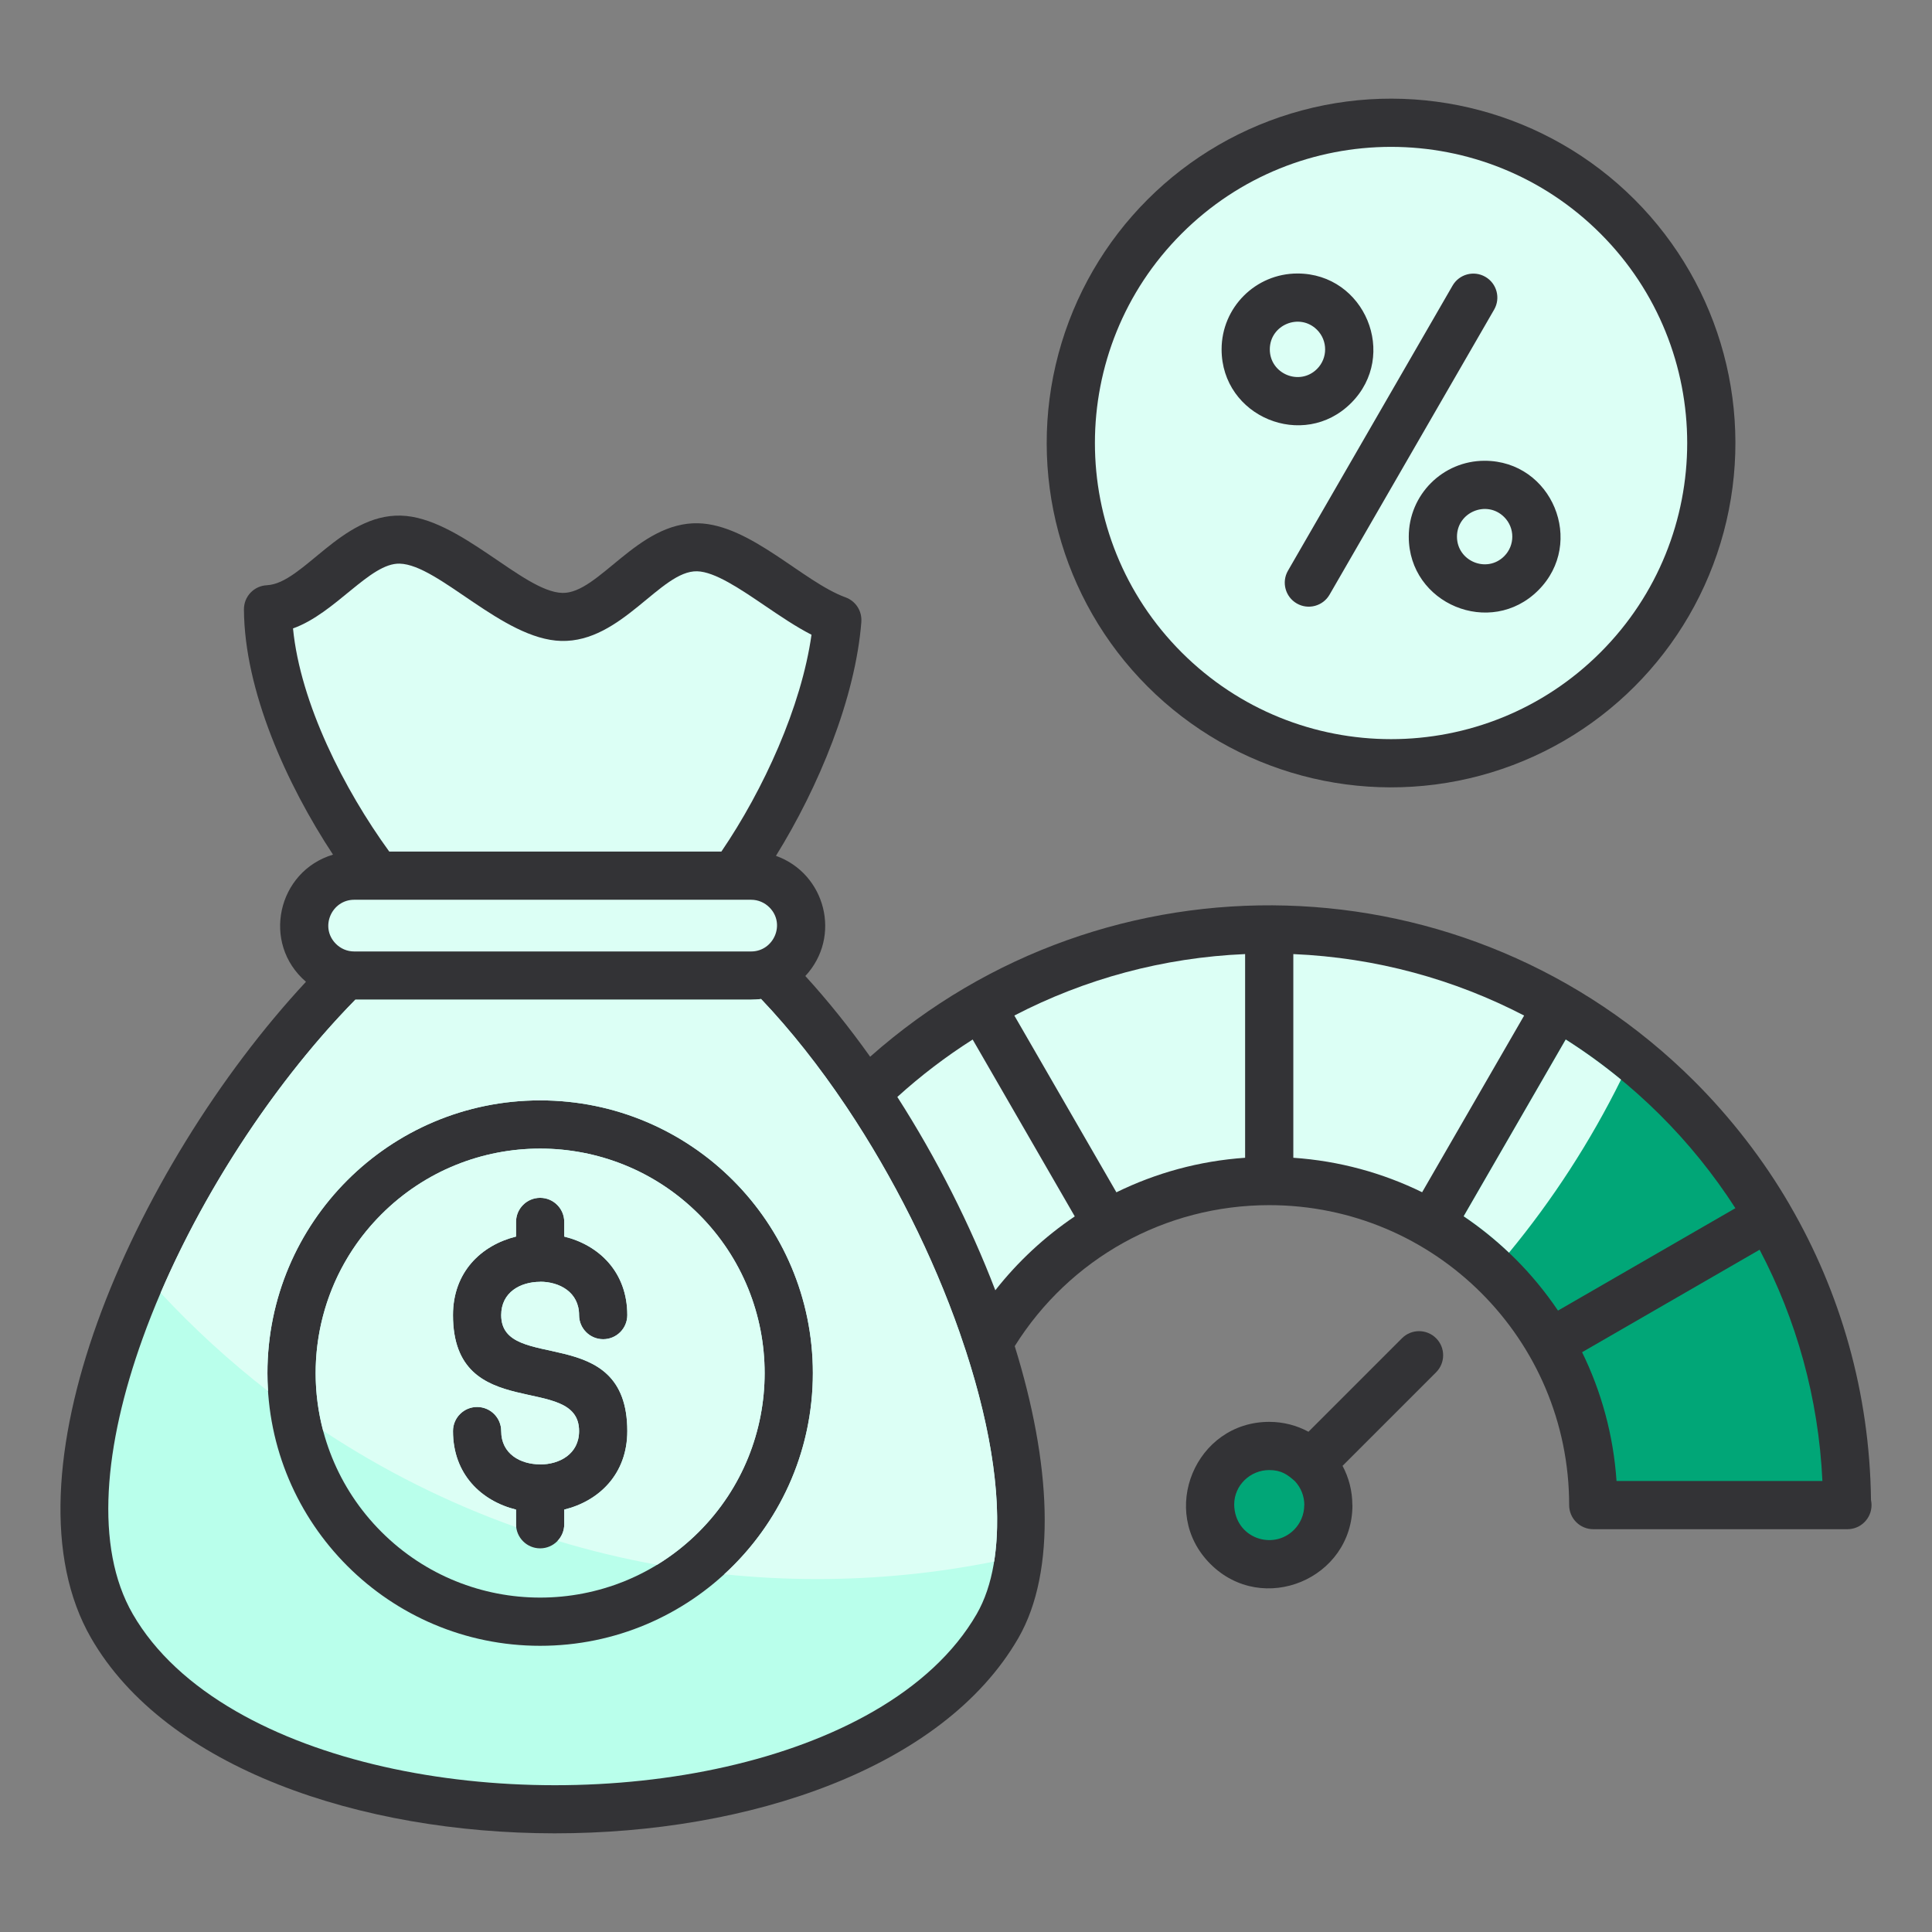
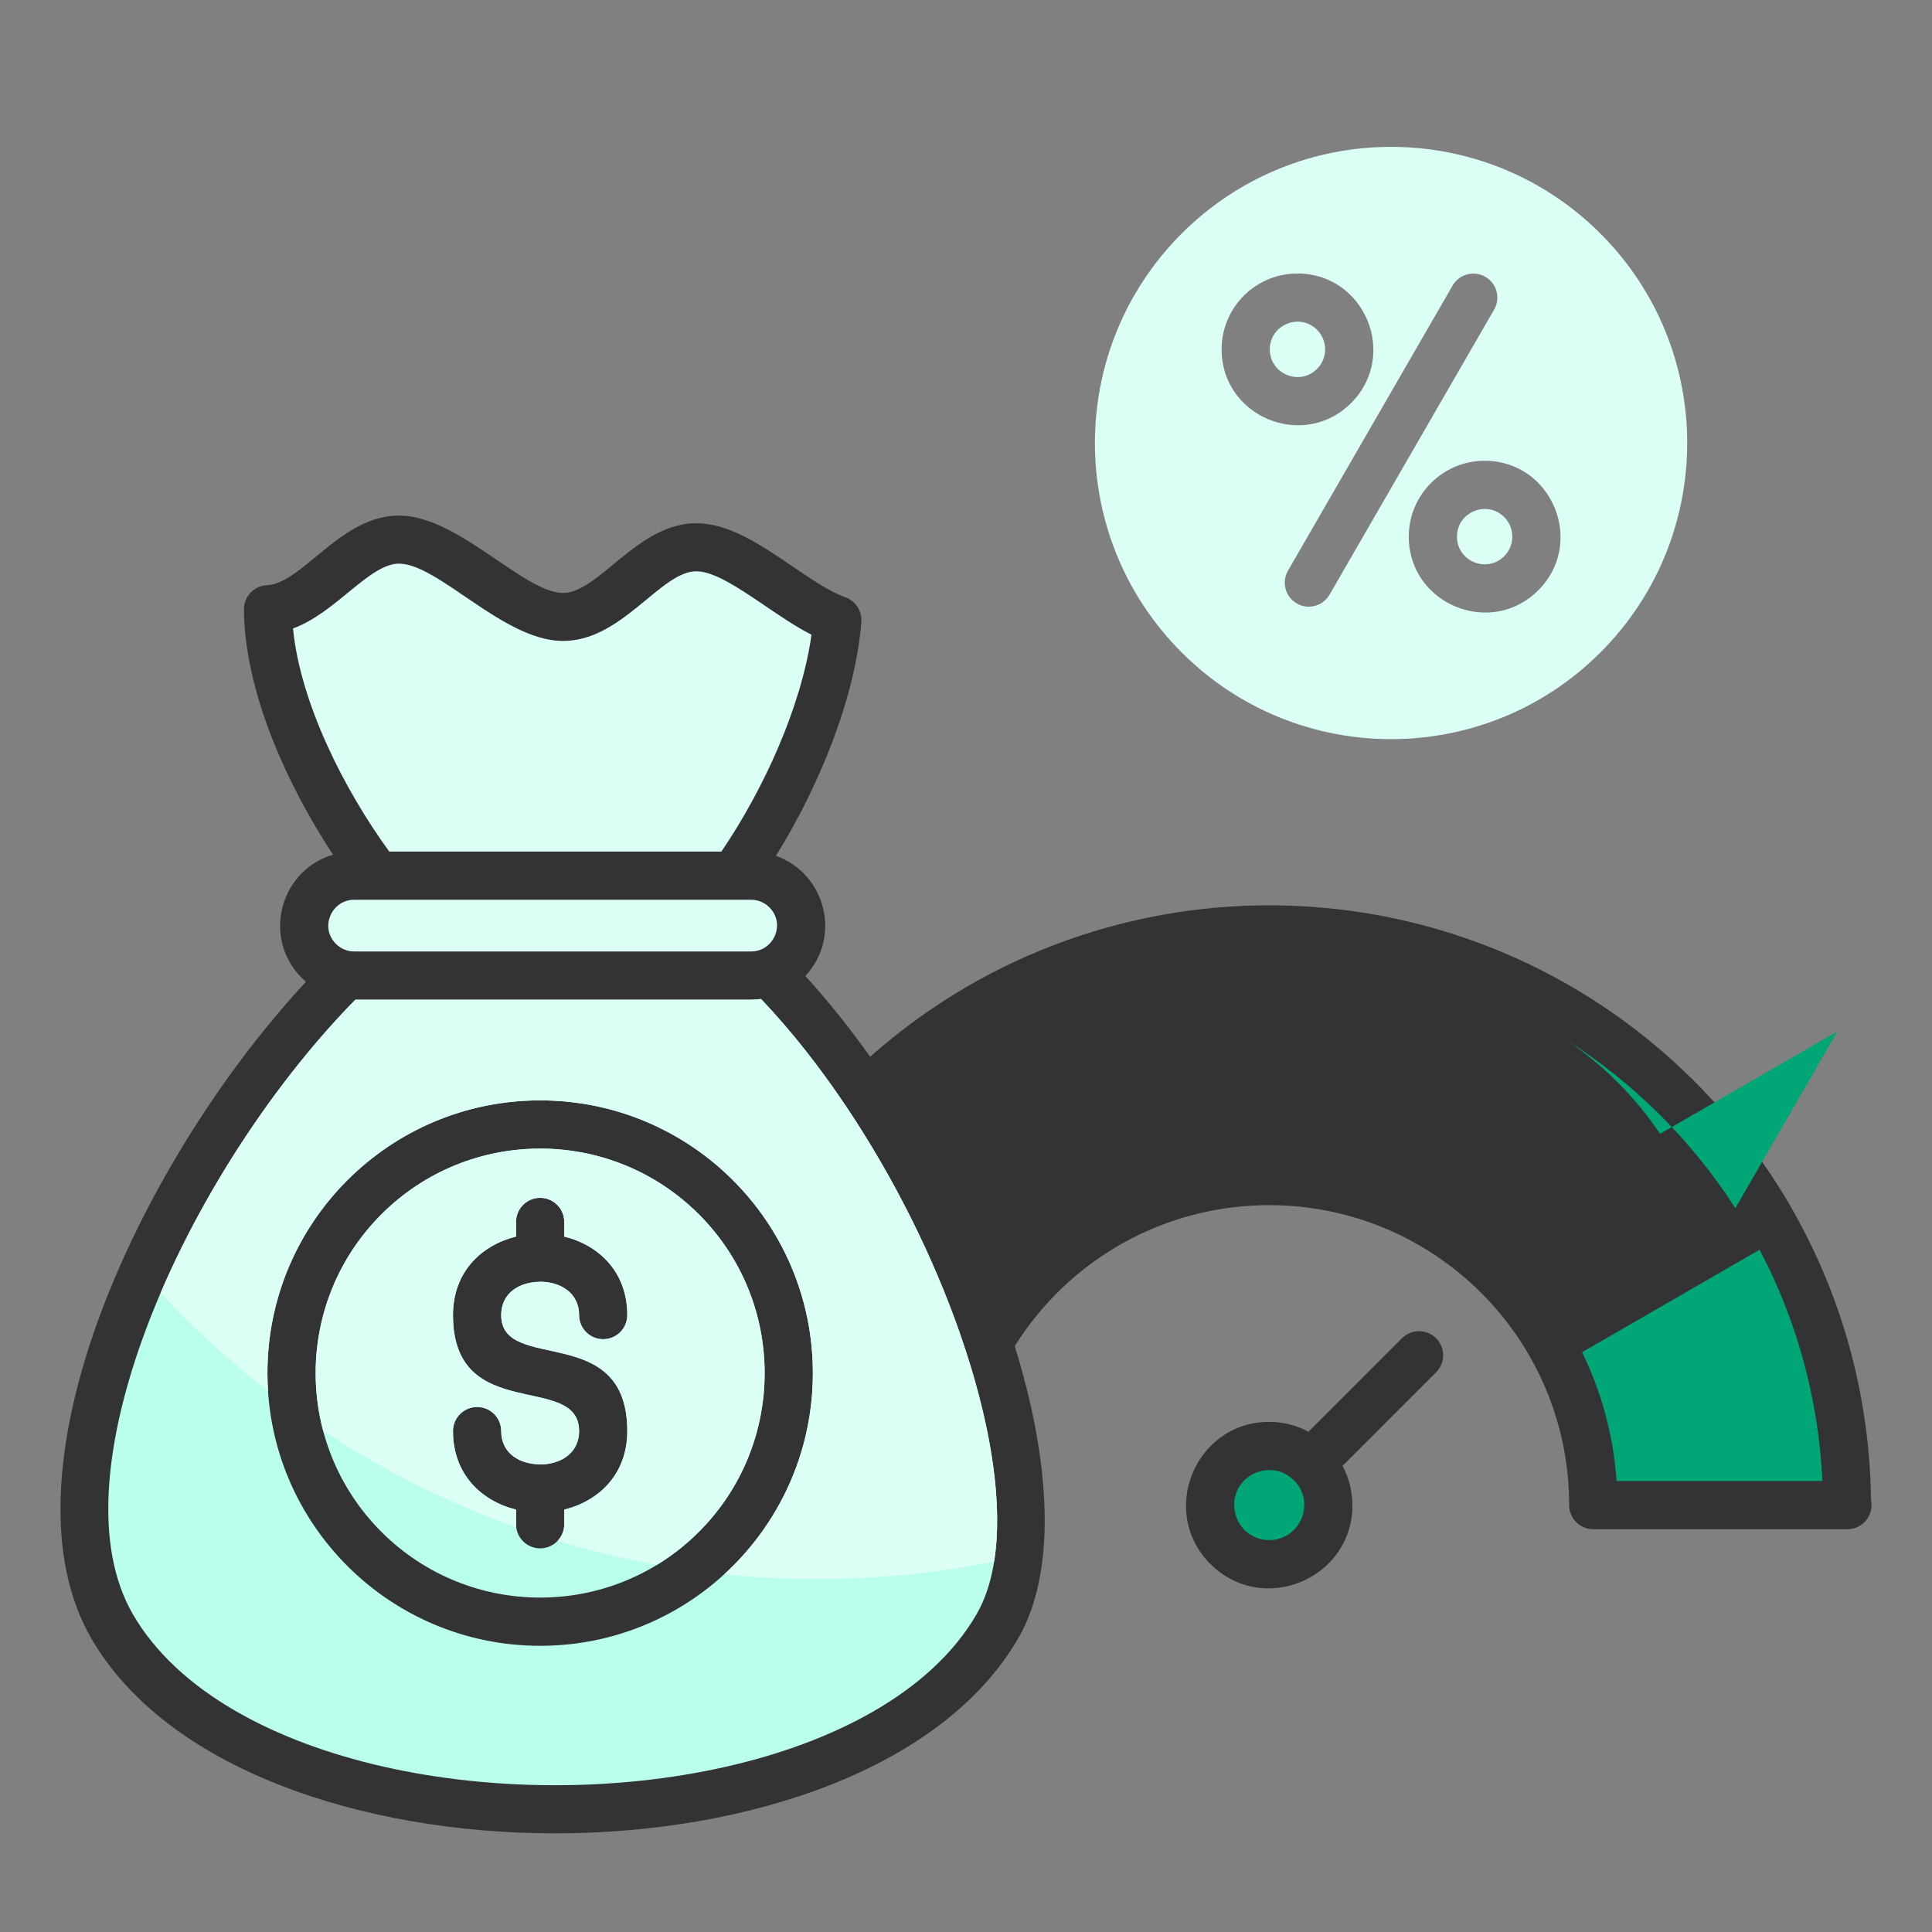
<svg xmlns="http://www.w3.org/2000/svg" viewBox="0 0 512 512" id="fundperformance">
  <rect x="0" y="0" width="512" height="512" fill="#808080" stroke="none" />
  <path fill="#333336" fill-rule="evenodd" d="M230.601,280.043c62.877-55.74,158.477-53.214,218.318,6.4,9.647,9.61,18.462,20.935,25.334,32.795.049.084.094.169.139.254,13.338,22.985,21.101,49.611,21.441,78.027.093.434.142.884.142,1.345,0,3.528-2.86,6.388-6.388,6.388h-67.357c-3.528,0-6.388-2.86-6.388-6.388,0-43.901-35.587-79.488-79.487-79.488-27.63,0-52.9,14.134-67.44,37.365,9.538,30.703,11.25,59.537.943,77.388-39.877,69.065-205.939,68.866-245.699,0-12.343-21.378-9.701-52.123,1.623-83.621,11.611-32.298,32.42-65.727,55.304-90.327-11.894-10.222-7.54-29.295,7.165-33.695-12.322-18.687-23.498-43.513-23.604-65.01-.013-3.431,2.691-6.237,6.089-6.382v-.006c9.524-.441,19.703-18.849,35.471-18.444,15.534.399,32.41,20.216,42.823,20.483,9.651.248,19.981-18.869,36.016-18.457,13.873.356,27.762,15.537,39.032,19.636,2.755.999,4.401,3.701,4.181,6.487h.011c-1.595,20.275-11.323,43.784-22.637,62.011,13.164,4.703,17.485,21.434,7.789,31.849,5.983,6.55,11.739,13.748,17.178,21.389Z" class="colorff8d41 svgShape" />
  <path fill="#b9ffeb" fill-rule="evenodd" d="M224.458,293.537c-.139-.185-.267-.376-.383-.572-6.926-10.305-14.463-19.882-22.38-28.217-.86.116-1.738.176-2.629.176h-104.892c-23.26,23.703-44.738,57.401-56.413,89.878-10.139,28.204-12.836,55.162-2.571,72.941,5.95,10.305,15.451,18.881,27.268,25.705,45.323,26.17,123.73,26.224,169.069.048,11.824-6.827,21.337-15.417,27.304-25.752,8.674-15.024,6.385-41.223-2.844-69.642l-1.682-4.989c-7.07-20.204-17.466-41.046-29.846-59.574h0ZM143.143,291.613c39.913,0,72.271,32.358,72.271,72.271s-32.358,72.271-72.271,72.271-72.271-32.358-72.271-72.271,32.358-72.271,72.271-72.271Z" class="colorffdcb9 svgShape" />
  <path fill="#dcfff5" fill-rule="evenodd" d="M224.458,293.537c-.139-.185-.267-.376-.383-.572-6.926-10.305-14.463-19.882-22.38-28.217-.86.116-1.738.176-2.629.176h-104.892c-20.362,20.75-39.359,49.161-51.609,77.706,8.767,9.427,18.287,18.142,28.47,26.047-.104-1.584-.162-3.181-.162-4.792,0-39.913,32.358-72.271,72.271-72.271s72.271,32.358,72.271,72.271c0,21.109-9.053,40.103-23.486,53.316,8.096.834,16.313,1.265,24.629,1.265,16.055,0,31.736-1.603,46.898-4.639,2.376-14.96-.653-34.737-7.47-55.727l-1.682-4.989c-7.07-20.204-17.466-41.046-29.846-59.574Z" class="colorffeedc svgShape" />
-   <path fill="#01a677" fill-rule="evenodd" d="M482.957 392.477c-1.028-22.048-6.926-42.827-16.643-61.286l-47.044 27.161c5.102 10.423 8.296 21.95 9.129 34.125h54.558zM459.893 320.181c-11.556-17.97-26.918-33.249-44.958-44.702l-27.047 46.846c9.86 6.652 18.344 15.136 24.998 24.995l47.007-27.139z" class="colorffc59e svgShape" />
-   <path fill="#dcfff5" fill-rule="evenodd" d="M429.597 286.109c-4.655-3.833-9.551-7.385-14.662-10.63l-27.047 46.846c4.277 2.885 8.294 6.115 12.016 9.652 11.57-14.027 21.55-29.412 29.692-45.869zM403.911 269.134c-18.442-9.574-39.176-15.351-61.168-16.292v53.978c12.179.833 23.71 4.029 34.136 9.134l27.032-46.821zM329.967 252.84c-21.701.927-42.438 6.57-61.157 16.288l27.046 46.845c10.435-5.113 21.958-8.316 34.111-9.152v-53.981zM257.765 275.486c-7.093 4.504-13.771 9.598-19.964 15.214 10.386 16.197 19.298 33.837 25.968 51.236 5.944-7.564 13.052-14.18 21.057-19.579l-27.06-46.87z" class="colorffeedc svgShape" />
+   <path fill="#01a677" fill-rule="evenodd" d="M482.957 392.477c-1.028-22.048-6.926-42.827-16.643-61.286l-47.044 27.161c5.102 10.423 8.296 21.95 9.129 34.125h54.558zM459.893 320.181c-11.556-17.97-26.918-33.249-44.958-44.702c9.86 6.652 18.344 15.136 24.998 24.995l47.007-27.139z" class="colorffc59e svgShape" />
  <path fill="#333336" fill-rule="evenodd" d="M346.76,379.427l24.785-24.786c2.494-2.494,6.539-2.494,9.033,0,2.494,2.494,2.494,6.539,0,9.033l-24.79,24.79c1.658,3.097,2.599,6.651,2.599,10.399h.025c0,19.583-23.79,29.459-37.652,15.596-13.86-13.861-3.924-37.653,15.596-37.653,3.757,0,7.3.948,10.404,2.62Z" class="colorff8d41 svgShape" />
  <path fill="#dcfff5" fill-rule="evenodd" d="M103.151 225.67h88.026c11.163-16.386 21.189-38.369 23.88-57.457-4.123-2.113-8.22-4.893-12.317-7.674-6.647-4.511-13.294-9.022-17.992-9.143-9.652-.248-19.979 18.869-36.015 18.458-15.535-.399-32.411-20.216-42.823-20.483-7.869-.202-16.957 13.129-28.26 17.168 1.942 19.819 13.555 42.702 25.503 59.131zM199.065 238.446h-105.211c-5.973 0-9.207 7.311-4.833 11.684 1.244 1.245 2.956 2.017 4.833 2.017h105.211c5.973 0 9.206-7.312 4.834-11.684-1.244-1.245-2.956-2.017-4.834-2.017z" class="colorffeedc svgShape" />
-   <circle cx="368.644" cy="117.402" r="91.256" fill="#333336" transform="rotate(-45 368.644 117.402)" class="colorff8d41 svgShape" />
  <path fill="#dcfff5" fill-rule="evenodd" d="M424.139,61.907c-30.648-30.648-80.341-30.648-110.989,0-30.648,30.648-30.648,80.341,0,110.989,30.648,30.648,80.342,30.648,110.989,0,30.648-30.648,30.648-80.341,0-110.989h0ZM352.35,157.583c-1.75,3.045-5.638,4.096-8.683,2.345s-4.096-5.638-2.345-8.683l43.616-75.545c1.75-3.045,5.638-4.096,8.684-2.345,3.045,1.75,4.096,5.638,2.345,8.683l-43.616,75.545h0ZM398.629,137.031c2.862,2.862,2.862,7.506,0,10.368-4.604,4.604-12.515,1.33-12.515-5.184s7.912-9.787,12.515-5.184h0ZM343.843,72.481c17.851,0,26.855,21.686,14.217,34.324-12.637,12.638-34.324,3.634-34.324-14.217,0-11.103,9.004-20.107,20.107-20.107h0ZM349.027,87.403c2.862,2.862,2.862,7.507,0,10.368-4.603,4.603-12.515,1.331-12.515-5.184s7.913-9.787,12.515-5.184h0ZM393.445,122.109c17.85,0,26.856,21.685,14.217,34.324-12.639,12.639-34.324,3.633-34.324-14.217,0-11.103,9.004-20.107,20.107-20.107Z" class="colorffeedc svgShape" />
  <path fill="#b9ffeb" fill-rule="evenodd" d="M185.213,321.814c-23.234-23.233-60.906-23.234-84.14,0-23.233,23.233-23.233,60.906,0,84.14,23.233,23.233,60.906,23.233,84.14,0,23.234-23.234,23.233-60.906,0-84.14h0ZM166.239,348.517c0,3.528-2.86,6.388-6.388,6.388s-6.388-2.86-6.388-6.388c0-6.094-5.216-8.843-10.32-8.843v.025c-5.187,0-10.32,2.739-10.32,8.818,0,15.608,33.417,1.525,33.417,30.735,0,11.421-7.514,18.554-16.708,20.808v3.882c0,3.528-2.86,6.388-6.388,6.388s-6.388-2.86-6.388-6.388v-3.876c-9.204-2.289-16.708-9.376-16.708-20.814,0-3.528,2.86-6.388,6.388-6.388s6.388,2.86,6.388,6.388c0,6.079,5.133,8.818,10.32,8.818v.025c5.104,0,10.32-2.749,10.32-8.843,0-15.746-33.417-1.597-33.417-30.735,0-11.438,7.504-18.525,16.708-20.814v-3.876c0-3.528,2.86-6.388,6.388-6.388s6.388,2.86,6.388,6.388v3.882c9.194,2.254,16.708,9.388,16.708,20.808Z" class="colorffdcb9 svgShape" />
  <path fill="#dcfff5" fill-rule="evenodd" d="M185.213,321.814c-23.234-23.233-60.906-23.234-84.14,0-15.533,15.533-20.678,37.519-15.442,57.33,15.832,10.477,32.992,19.106,51.172,25.586-.032-.258-.048-.521-.048-.788v-3.876c-9.204-2.289-16.708-9.376-16.708-20.814,0-3.528,2.86-6.388,6.388-6.388s6.388,2.86,6.388,6.388c0,6.079,5.133,8.818,10.32,8.818v.025c5.104,0,10.32-2.749,10.32-8.843,0-15.746-33.417-1.597-33.417-30.735,0-11.438,7.504-18.525,16.708-20.814v-3.876c0-3.528,2.86-6.388,6.388-6.388s6.388,2.86,6.388,6.388v3.882c9.194,2.254,16.708,9.388,16.708,20.808,0,3.528-2.86,6.388-6.388,6.388s-6.388-2.86-6.388-6.388c0-6.094-5.216-8.843-10.32-8.843v.025c-5.187,0-10.32,2.739-10.32,8.818,0,15.608,33.417,1.525,33.417,30.735,0,11.421-7.514,18.554-16.708,20.808v3.882c0,1.704-.667,3.252-1.755,4.398,8.59,2.596,17.383,4.725,26.354,6.344,3.944-2.41,7.67-5.317,11.083-8.73,23.234-23.234,23.233-60.906,0-84.14Z" class="colorffeedc svgShape" />
  <path fill="#01a677" fill-rule="evenodd" d="M343.176,392.546c-1.948-1.747-3.608-2.962-6.821-2.962-5.043,0-9.278,4.061-9.278,9.108h-.004c.12,8.897,10.255,12.326,15.846,6.735,1.679-1.679,2.718-4,2.718-6.563h.024c-.007-2.44-.928-4.638-2.483-6.318Z" class="colorffc59e svgShape" />
</svg>